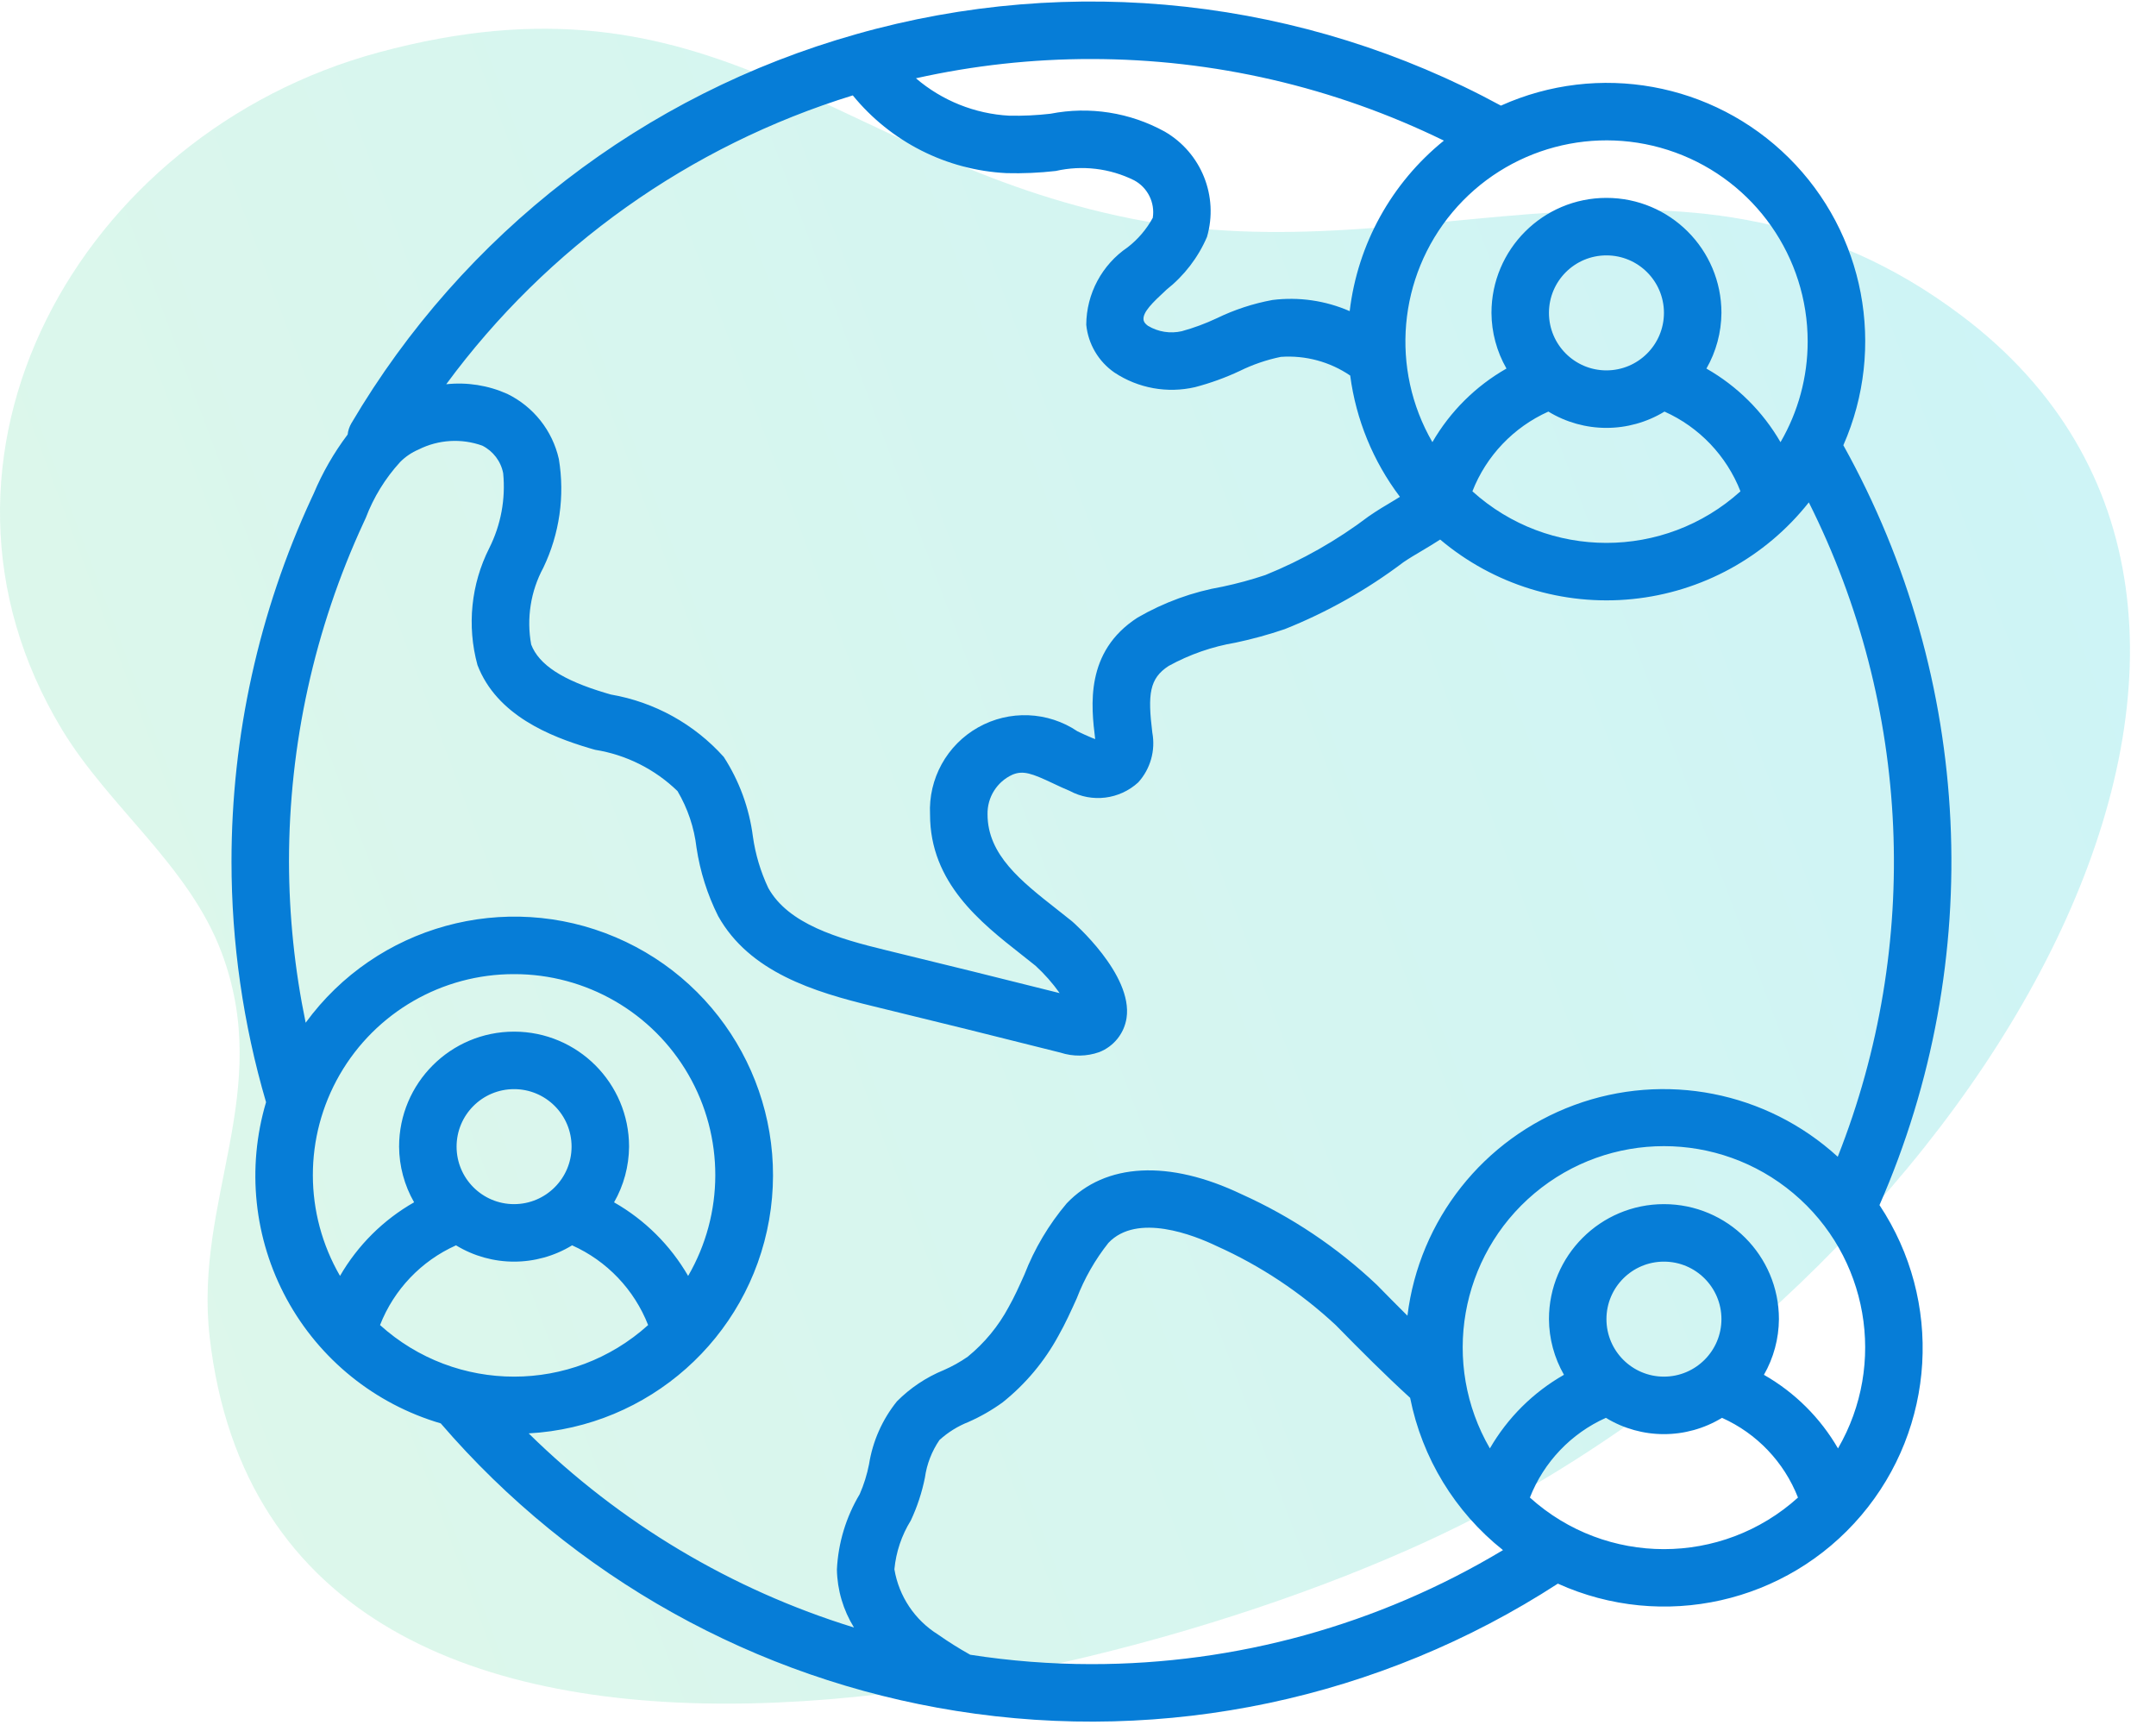
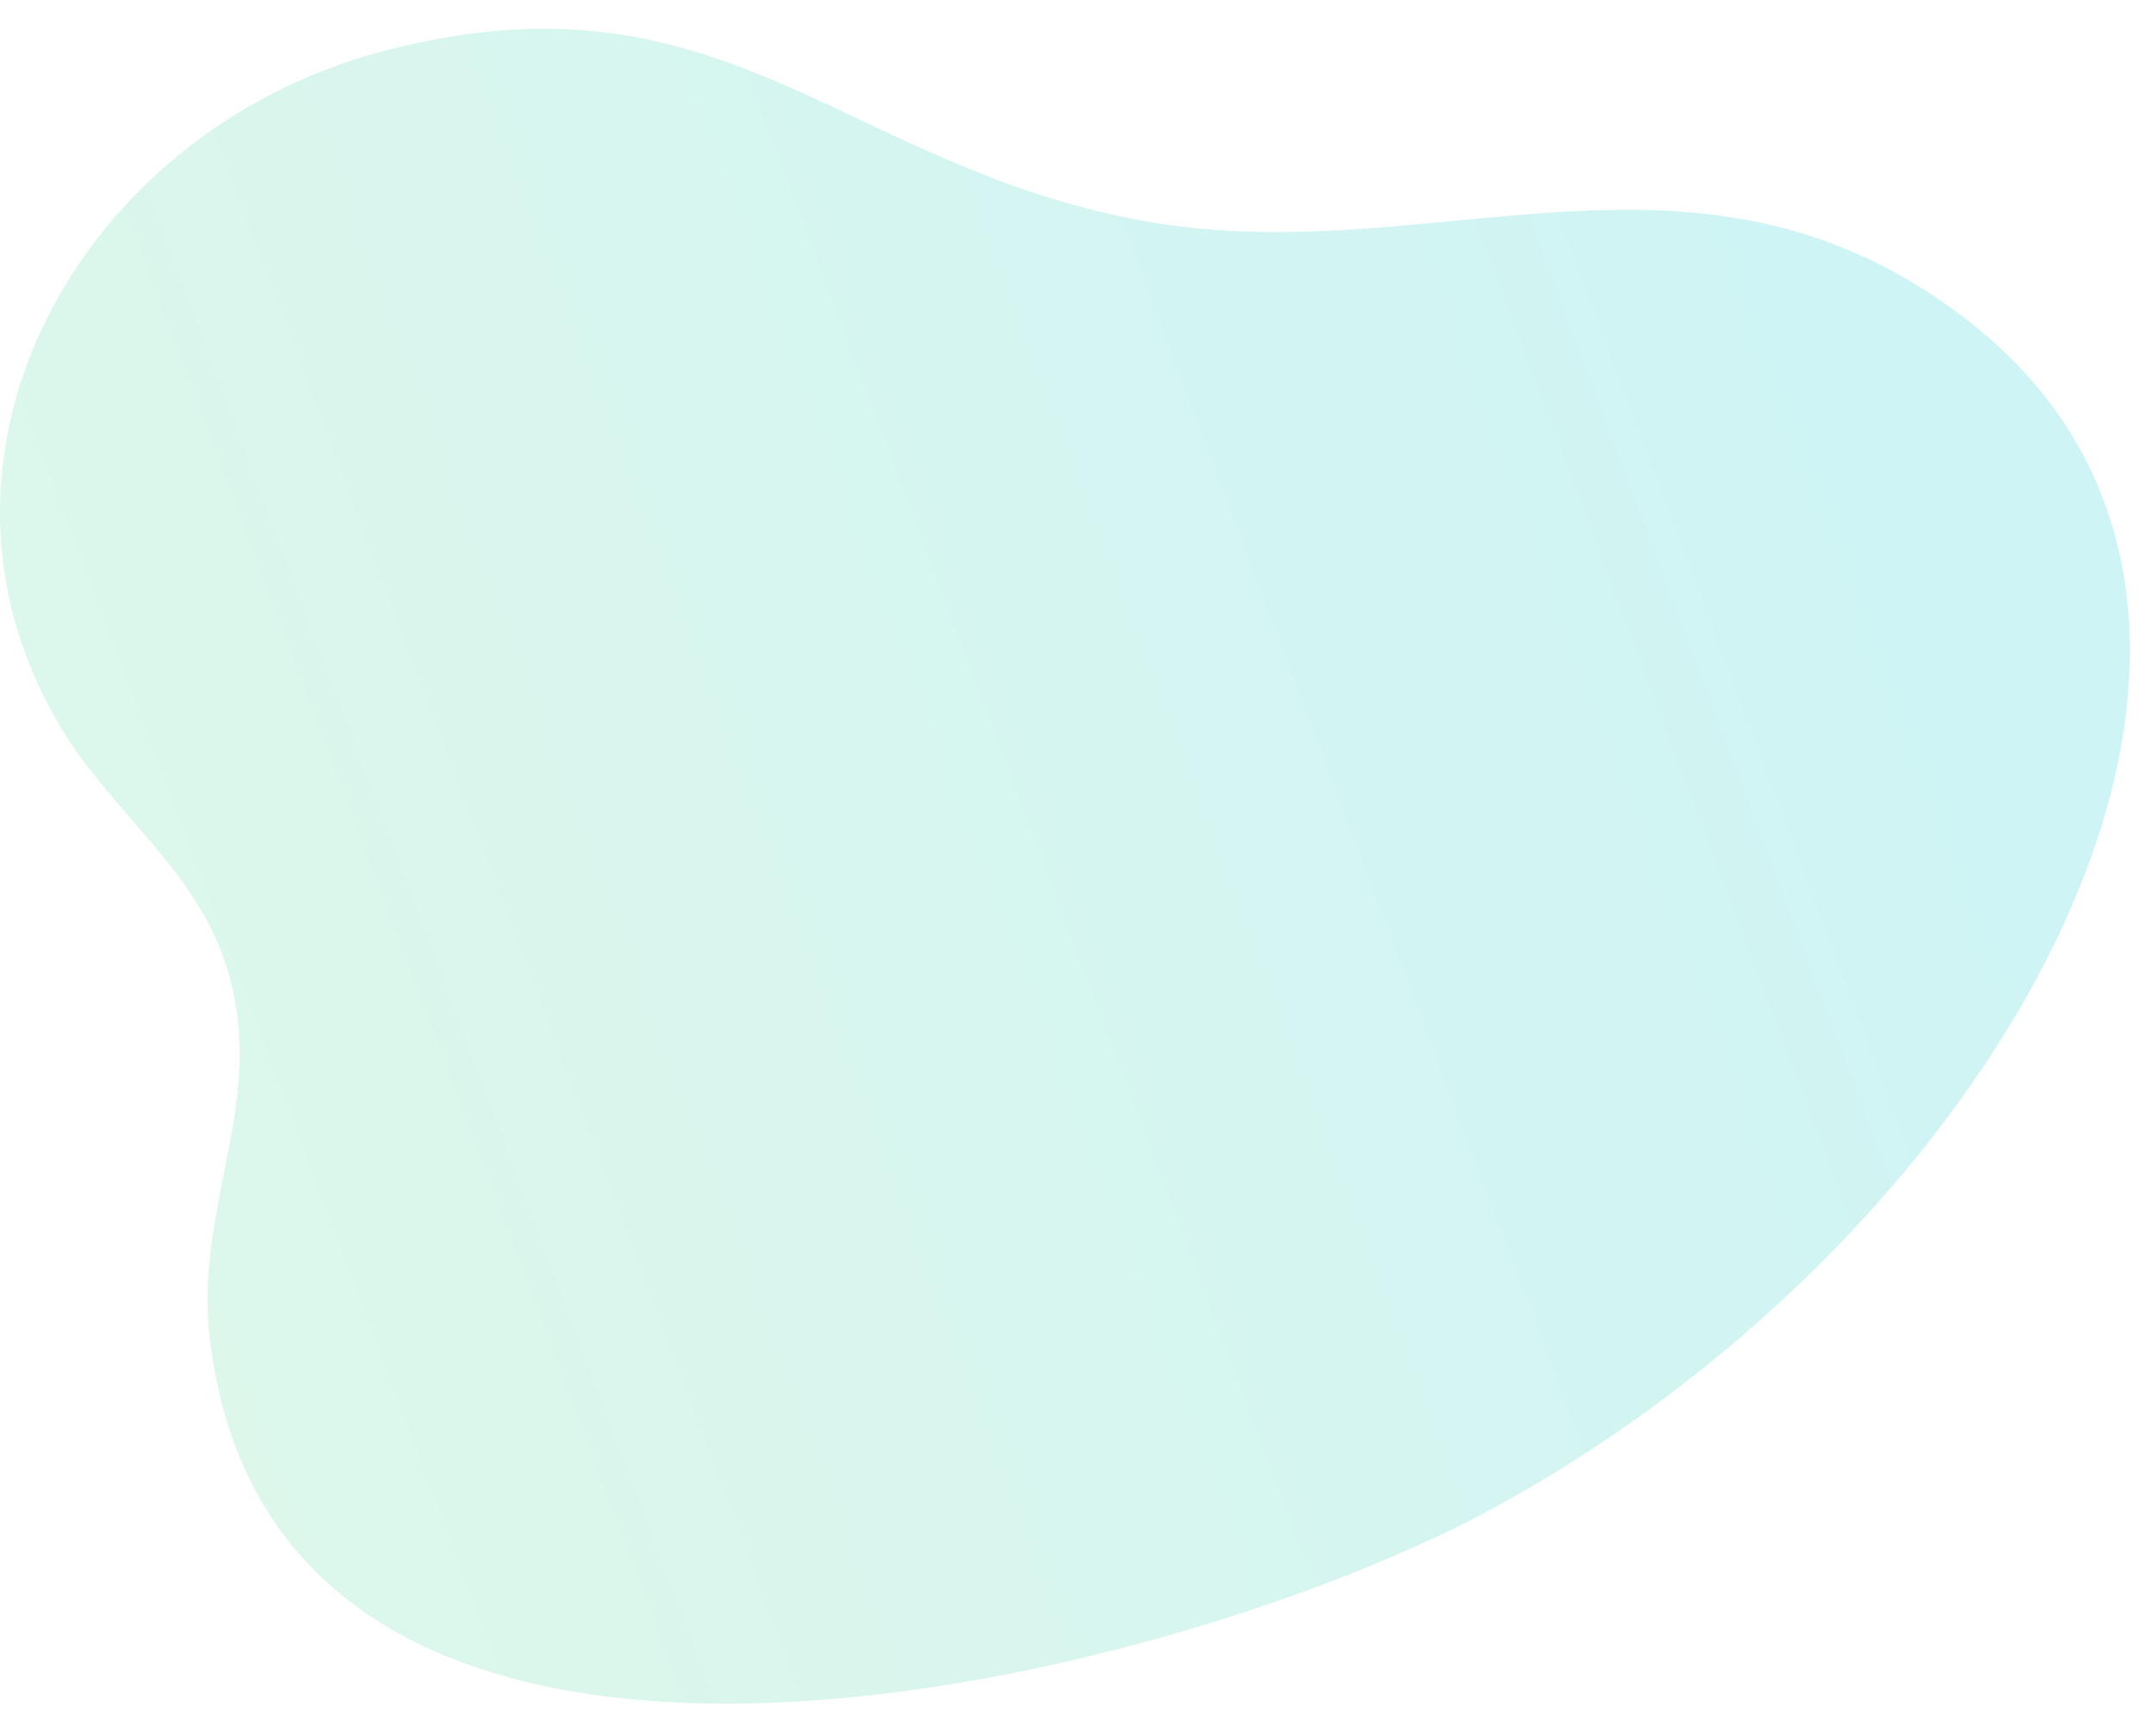
<svg xmlns="http://www.w3.org/2000/svg" width="75px" height="60px" viewBox="0 0 75 60" version="1.1">
  <title>global_clients_icon</title>
  <desc>Created with Sketch.</desc>
  <defs>
    <linearGradient x1="-96.3%" y1="90.706%" x2="100%" y2="32.268%" id="linearGradient-1">
      <stop stop-color="#B4EC51" offset="0%" />
      <stop stop-color="#00C5D7" offset="100%" />
    </linearGradient>
  </defs>
  <g id="Website-UI" stroke="none" stroke-width="1" fill="none" fill-rule="evenodd">
    <g id="02_Click2Cloud_about-us" transform="translate(-313, -1447)">
      <g id="Group-34" transform="translate(313, 1437)">
        <g id="global_clients_icon" transform="translate(0, 10)">
          <path d="M68.229,10.973 C58.763,3.847 49.581,9.655 39.339,7.601 C29.023,5.533 24.913,-1.354 13.163,1.825 C2.755,4.641 -3.56,15.931 2.161,25.383 C3.792,28.076 6.57,30.108 7.705,33.122 C9.536,37.983 6.749,41.716 7.292,46.494 C9.552,66.345 40.515,58.656 51.908,52.479 C69.776,42.793 81.864,21.237 68.229,10.973 Z" id="Path" fill="url(#linearGradient-1)" opacity="0.2" />
          <g id="1504279" transform="translate(8, 0)" fill="#067DD7" fill-rule="nonzero">
-             <path d="M56.124,15.487 C57.622,12.083 56.867,8.107 54.226,5.488 C51.585,2.869 47.603,2.148 44.212,3.674 C37.345,-0.053 29.292,-0.944 21.777,1.191 L21.775,1.192 C14.4,3.273 8.112,8.12 4.223,14.723 C4.153,14.843 4.108,14.976 4.093,15.114 C3.615,15.748 3.218,16.439 2.911,17.171 L2.836,17.331 C1.004,21.29 0.054,25.6 0.053,29.963 C0.053,32.797 0.458,35.617 1.255,38.337 C0.575,40.625 0.834,43.089 1.974,45.185 C3.114,47.281 5.042,48.837 7.332,49.509 C11.937,54.86 18.291,58.403 25.263,59.51 C32.547,60.672 40.003,59.095 46.193,55.083 C49.845,56.733 54.149,55.765 56.744,52.711 C59.339,49.657 59.599,45.254 57.381,41.916 C61.114,33.394 60.649,23.617 56.124,15.487 Z M47.883,12.883 C46.778,12.883 45.883,11.987 45.883,10.883 C45.883,9.778 46.778,8.883 47.883,8.883 C48.987,8.883 49.883,9.778 49.883,10.883 C49.882,11.987 48.987,12.882 47.883,12.883 Z M45.863,14.316 C47.103,15.072 48.662,15.072 49.902,14.316 C51.112,14.858 52.061,15.854 52.545,17.089 C49.897,19.481 45.868,19.481 43.22,17.089 C43.703,15.854 44.653,14.858 45.863,14.316 L45.863,14.316 Z M54.883,11.883 C54.882,13.112 54.556,14.318 53.938,15.38 C53.321,14.313 52.432,13.43 51.361,12.82 C51.699,12.23 51.878,11.563 51.883,10.883 C51.883,8.674 50.092,6.883 47.883,6.883 C45.674,6.883 43.883,8.674 43.883,10.883 C43.887,11.562 44.067,12.229 44.405,12.819 C43.334,13.429 42.445,14.313 41.828,15.379 C40.356,12.832 40.635,9.636 42.526,7.382 C44.417,5.128 47.516,4.298 50.281,5.305 C53.045,6.312 54.884,8.941 54.883,11.883 Z M29.963,2.053 C34.214,2.054 38.408,3.024 42.228,4.891 C40.404,6.365 39.228,8.493 38.951,10.822 C38.107,10.454 37.179,10.32 36.266,10.434 C35.594,10.557 34.943,10.771 34.329,11.069 C33.937,11.254 33.529,11.405 33.111,11.52 C32.71,11.612 32.29,11.545 31.937,11.335 C31.79,11.229 31.782,11.146 31.779,11.115 C31.756,10.855 32.082,10.534 32.582,10.073 C33.195,9.588 33.678,8.959 33.987,8.241 C34.398,6.827 33.791,5.315 32.516,4.577 C31.305,3.91 29.898,3.69 28.542,3.956 C28.066,4.011 27.586,4.034 27.107,4.024 C25.912,3.959 24.771,3.501 23.862,2.723 C25.865,2.276 27.911,2.051 29.963,2.053 Z M21.666,3.318 C22.986,4.936 24.93,5.919 27.015,6.022 C27.586,6.037 28.158,6.012 28.725,5.947 C29.644,5.738 30.607,5.852 31.452,6.271 C31.924,6.524 32.184,7.048 32.101,7.577 C31.884,7.975 31.586,8.324 31.227,8.602 C30.333,9.208 29.794,10.215 29.787,11.295 C29.854,11.967 30.213,12.576 30.77,12.96 C31.595,13.506 32.608,13.689 33.572,13.466 C34.106,13.326 34.626,13.138 35.126,12.903 C35.579,12.68 36.06,12.515 36.556,12.413 C37.41,12.352 38.26,12.581 38.969,13.063 C39.171,14.595 39.767,16.048 40.699,17.281 C40.615,17.331 40.533,17.384 40.45,17.433 C40.182,17.592 39.921,17.747 39.613,17.959 C38.509,18.796 37.299,19.483 36.015,20.002 C35.529,20.165 35.034,20.299 34.533,20.405 C33.49,20.586 32.487,20.951 31.57,21.483 C29.733,22.669 29.958,24.567 30.098,25.708 C30.066,25.698 30.03,25.685 29.991,25.667 C29.819,25.597 29.651,25.517 29.485,25.439 C28.451,24.741 27.111,24.688 26.025,25.301 C24.938,25.913 24.291,27.087 24.353,28.333 C24.353,30.705 26.114,32.088 27.529,33.2 L28.022,33.591 C28.335,33.878 28.617,34.197 28.862,34.543 C26.851,34.037 24.839,33.54 22.827,33.051 C21.135,32.642 19.424,32.138 18.726,30.886 C18.458,30.318 18.277,29.713 18.19,29.092 C18.063,28.107 17.717,27.162 17.177,26.328 C16.15,25.183 14.766,24.418 13.249,24.157 L13.068,24.104 C11.57,23.659 10.747,23.122 10.478,22.418 C10.311,21.506 10.46,20.563 10.9,19.747 C11.465,18.571 11.654,17.25 11.44,15.963 C11.216,14.975 10.556,14.143 9.646,13.7 C8.98,13.402 8.247,13.287 7.523,13.365 C11.039,8.587 15.997,5.065 21.666,3.318 Z M2.053,29.963 C2.054,25.892 2.94,21.87 4.649,18.176 L4.724,18.014 C4.996,17.296 5.402,16.636 5.92,16.07 C6.103,15.885 6.321,15.738 6.56,15.636 C7.249,15.289 8.051,15.24 8.778,15.501 C9.155,15.691 9.424,16.045 9.504,16.46 C9.592,17.355 9.425,18.257 9.022,19.06 C8.385,20.319 8.238,21.769 8.609,23.13 C9.28,24.884 11.149,25.62 12.507,26.024 L12.701,26.08 C13.782,26.252 14.783,26.754 15.569,27.517 C15.924,28.119 16.149,28.788 16.229,29.483 C16.353,30.31 16.606,31.112 16.98,31.86 C18.072,33.817 20.329,34.504 22.356,34.995 C24.534,35.524 26.712,36.063 28.89,36.613 C29.329,36.756 29.802,36.75 30.237,36.596 C30.744,36.399 31.107,35.946 31.189,35.409 C31.418,33.893 29.324,32.072 29.292,32.045 L28.765,31.627 C27.524,30.653 26.353,29.733 26.353,28.323 C26.341,27.732 26.681,27.191 27.218,26.946 C27.595,26.788 27.904,26.904 28.631,27.247 C28.829,27.341 29.03,27.435 29.213,27.51 C29.989,27.928 30.945,27.809 31.595,27.214 C32.02,26.745 32.201,26.104 32.085,25.481 C31.921,24.148 31.982,23.597 32.656,23.162 C33.382,22.763 34.17,22.489 34.986,22.352 C35.564,22.23 36.133,22.073 36.692,21.883 C38.166,21.295 39.554,20.512 40.82,19.556 C41.02,19.419 41.242,19.288 41.469,19.154 C41.67,19.035 41.884,18.906 42.099,18.767 C43.955,20.334 46.368,21.081 48.785,20.837 C51.202,20.594 53.417,19.38 54.923,17.474 C58.483,24.572 58.849,32.851 55.929,40.235 C53.45,37.968 49.912,37.274 46.76,38.438 C43.608,39.602 41.37,42.429 40.96,45.764 C40.606,45.41 40.252,45.056 39.896,44.691 C38.516,43.385 36.928,42.321 35.196,41.541 C32.666,40.33 30.448,40.444 29.106,41.857 C28.482,42.596 27.985,43.433 27.635,44.335 C27.457,44.731 27.282,45.122 27.088,45.462 C26.732,46.127 26.248,46.714 25.664,47.19 C25.401,47.373 25.121,47.529 24.827,47.657 C24.218,47.906 23.665,48.276 23.201,48.743 C22.692,49.375 22.358,50.129 22.231,50.93 C22.161,51.288 22.053,51.636 21.907,51.97 C21.431,52.765 21.158,53.666 21.113,54.591 C21.126,55.305 21.332,56.002 21.707,56.609 C17.449,55.296 13.569,52.981 10.391,49.857 C14.567,49.627 18.033,46.549 18.755,42.43 C19.477,38.311 17.265,34.237 13.416,32.6 C9.568,30.964 5.099,32.195 2.633,35.573 C2.251,33.727 2.056,31.848 2.053,29.963 Z M9.883,41.883 C8.778,41.883 7.883,40.987 7.883,39.883 C7.883,38.778 8.778,37.883 9.883,37.883 C10.987,37.883 11.883,38.778 11.883,39.883 C11.882,40.987 10.987,41.882 9.883,41.883 Z M7.863,43.316 C9.103,44.072 10.662,44.072 11.902,43.316 C13.113,43.858 14.062,44.854 14.546,46.089 C11.897,48.481 7.868,48.481 5.22,46.089 C5.704,44.854 6.653,43.858 7.863,43.316 Z M9.883,33.883 C12.385,33.878 14.698,35.212 15.948,37.379 C17.198,39.546 17.194,42.216 15.938,44.38 C15.321,43.313 14.432,42.43 13.361,41.82 C13.699,41.23 13.878,40.563 13.883,39.883 C13.883,37.674 12.092,35.883 9.883,35.883 C7.674,35.883 5.883,37.674 5.883,39.883 C5.887,40.562 6.067,41.229 6.405,41.819 C5.334,42.429 4.445,43.313 3.828,44.379 C2.572,42.216 2.568,39.546 3.818,37.379 C5.068,35.212 7.381,33.878 9.883,33.883 Z M29.963,57.883 C28.552,57.882 27.144,57.773 25.75,57.556 C25.365,57.341 24.991,57.107 24.63,56.853 C23.822,56.349 23.269,55.522 23.113,54.583 C23.17,53.981 23.365,53.401 23.684,52.887 C23.907,52.411 24.072,51.91 24.175,51.395 C24.24,50.926 24.414,50.478 24.681,50.087 C24.977,49.818 25.319,49.606 25.691,49.459 C26.109,49.275 26.507,49.047 26.877,48.779 C27.674,48.143 28.335,47.354 28.821,46.458 C29.056,46.045 29.26,45.595 29.457,45.159 C29.724,44.464 30.096,43.814 30.558,43.231 C31.555,42.179 33.528,42.959 34.327,43.343 C35.849,44.026 37.247,44.955 38.467,46.091 C39.321,46.963 40.167,47.81 41.054,48.621 C41.47,50.713 42.614,52.59 44.284,53.917 C39.959,56.515 35.008,57.886 29.963,57.883 Z M45.22,52.089 C45.704,50.854 46.653,49.858 47.863,49.316 C49.103,50.072 50.662,50.072 51.902,49.316 C53.113,49.858 54.062,50.854 54.546,52.089 C51.897,54.481 47.868,54.481 45.22,52.089 Z M49.883,47.883 C48.778,47.883 47.883,46.987 47.883,45.883 C47.883,44.778 48.778,43.883 49.883,43.883 C50.987,43.883 51.883,44.778 51.883,45.883 C51.882,46.987 50.987,47.882 49.883,47.883 Z M55.938,50.38 C55.321,49.313 54.432,48.43 53.361,47.82 C53.699,47.23 53.878,46.563 53.883,45.883 C53.883,43.674 52.092,41.883 49.883,41.883 C47.674,41.883 45.883,43.674 45.883,45.883 C45.887,46.562 46.067,47.229 46.405,47.819 C45.334,48.429 44.445,49.313 43.828,50.379 C42.121,47.438 42.776,43.695 45.379,41.507 C47.983,39.319 51.783,39.319 54.386,41.507 C56.99,43.695 57.644,47.438 55.938,50.379 L55.938,50.38 Z" id="Shape" />
-           </g>
+             </g>
        </g>
      </g>
    </g>
  </g>
</svg>